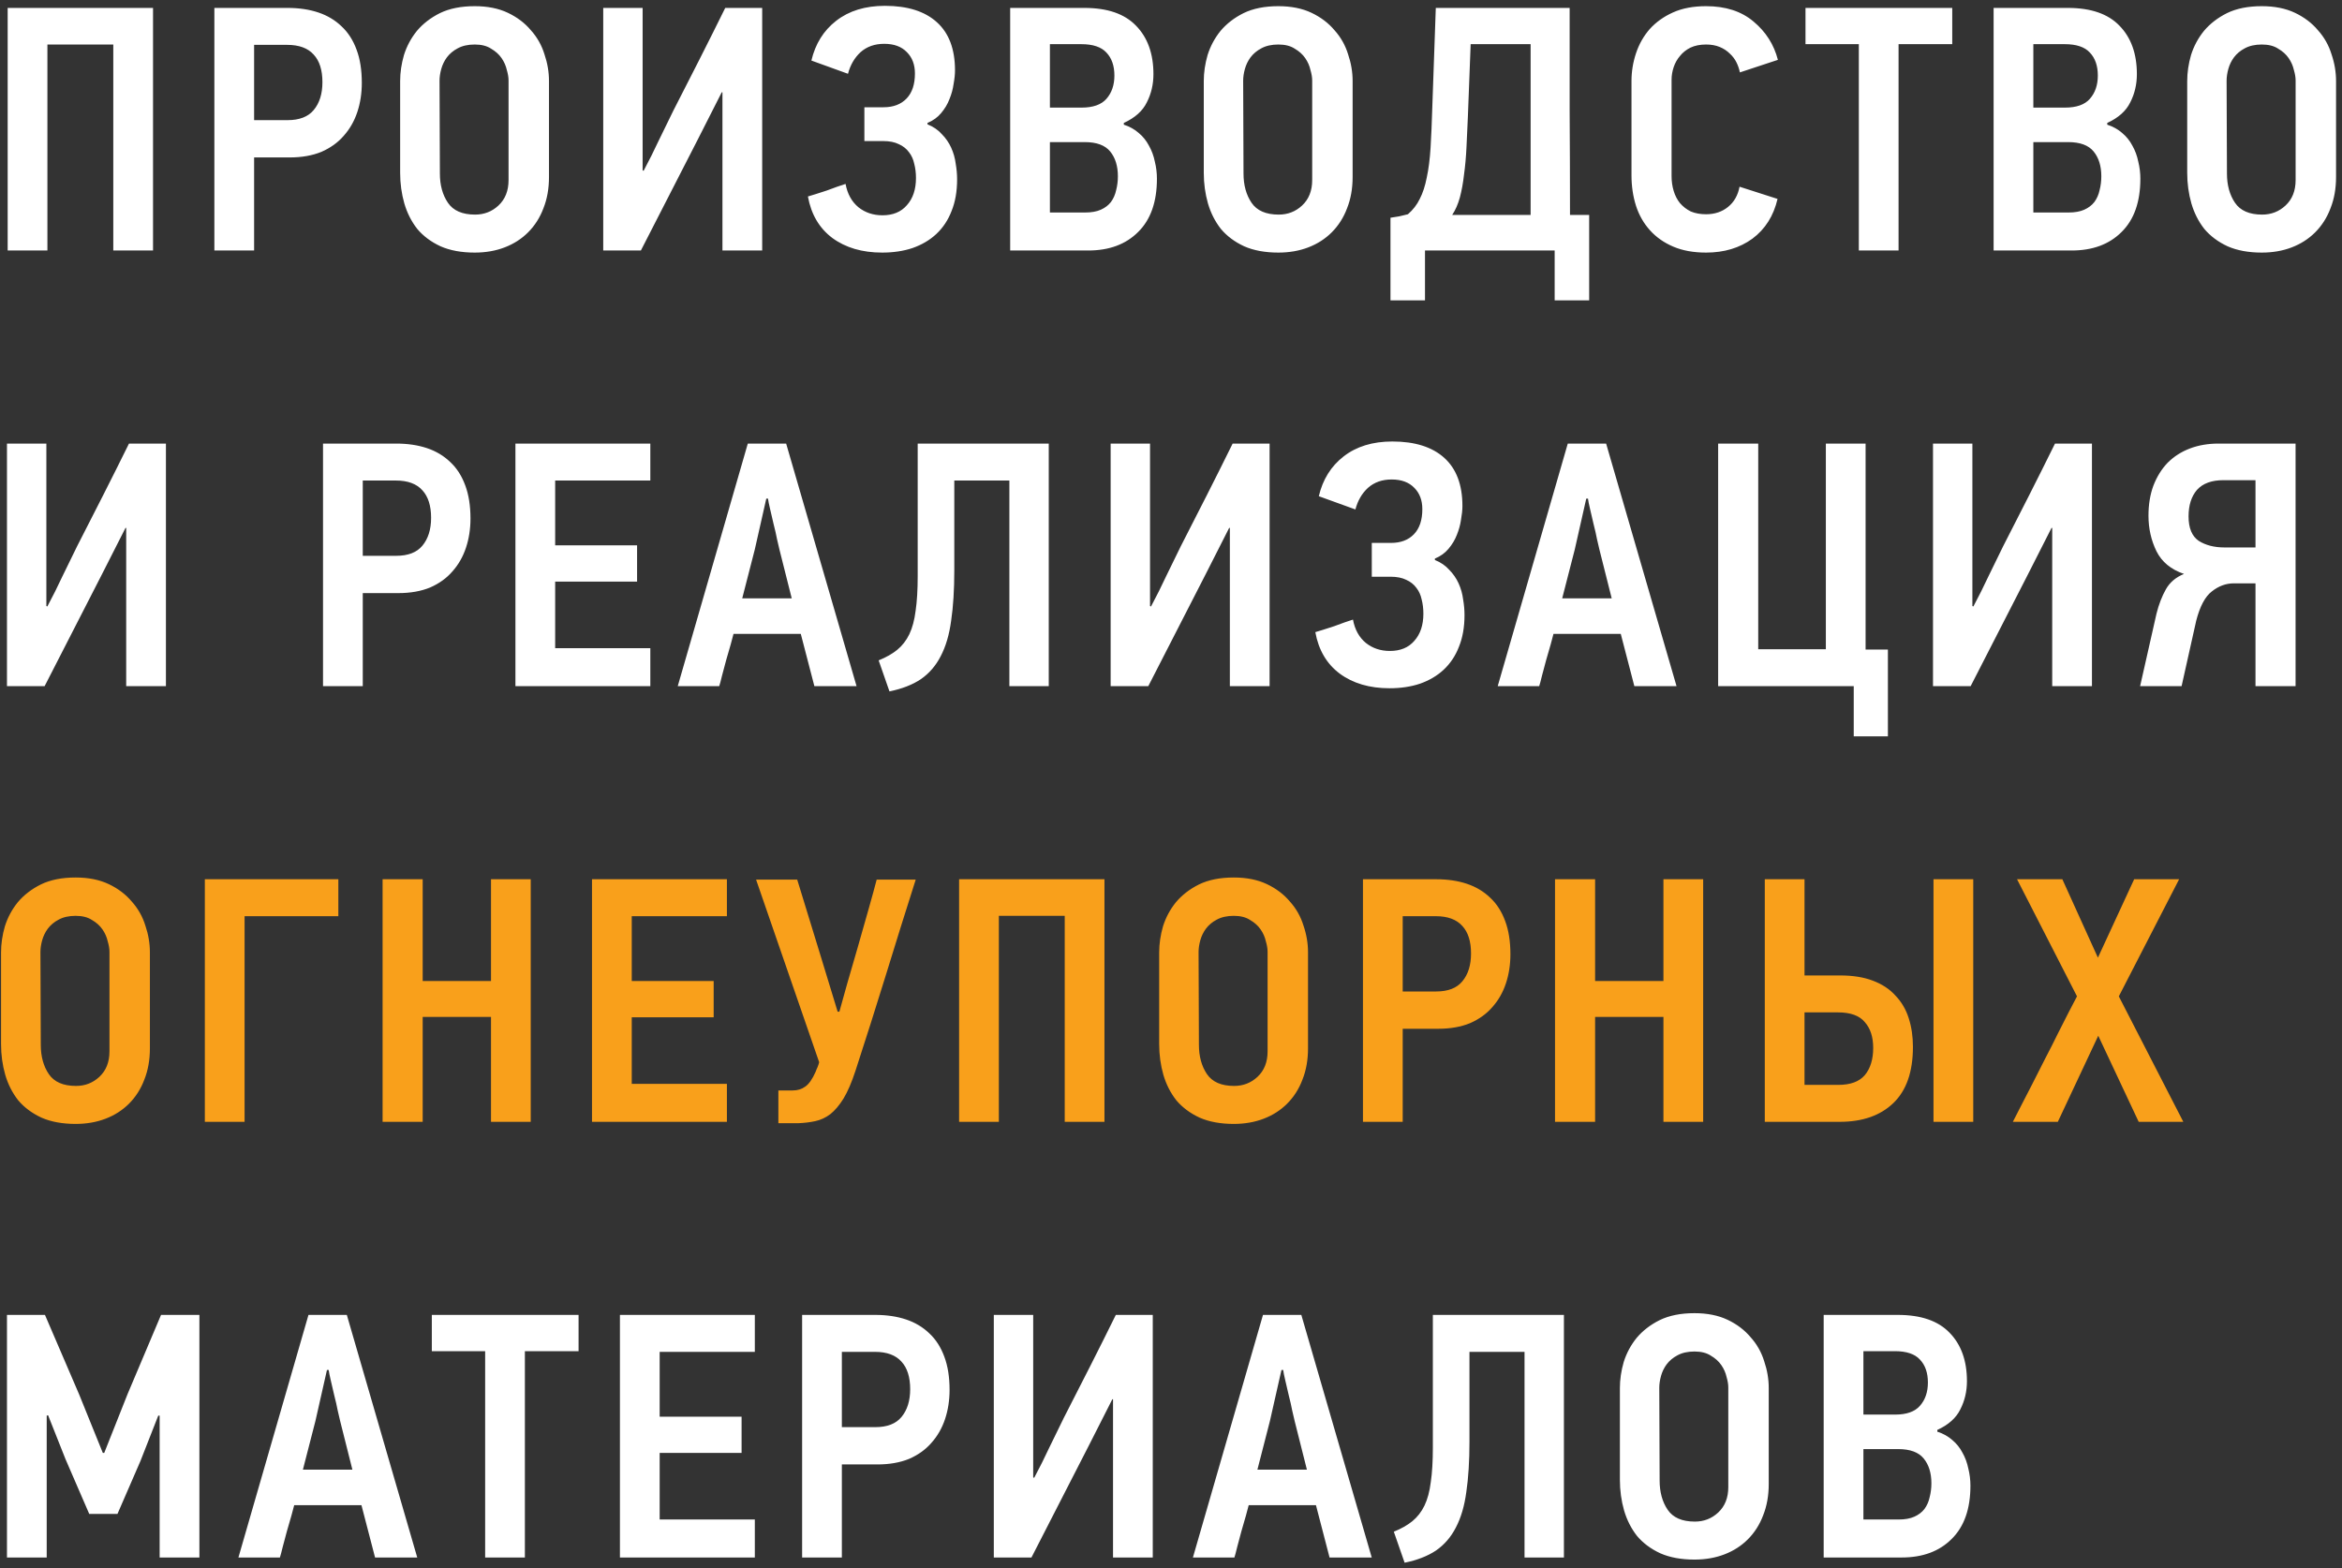
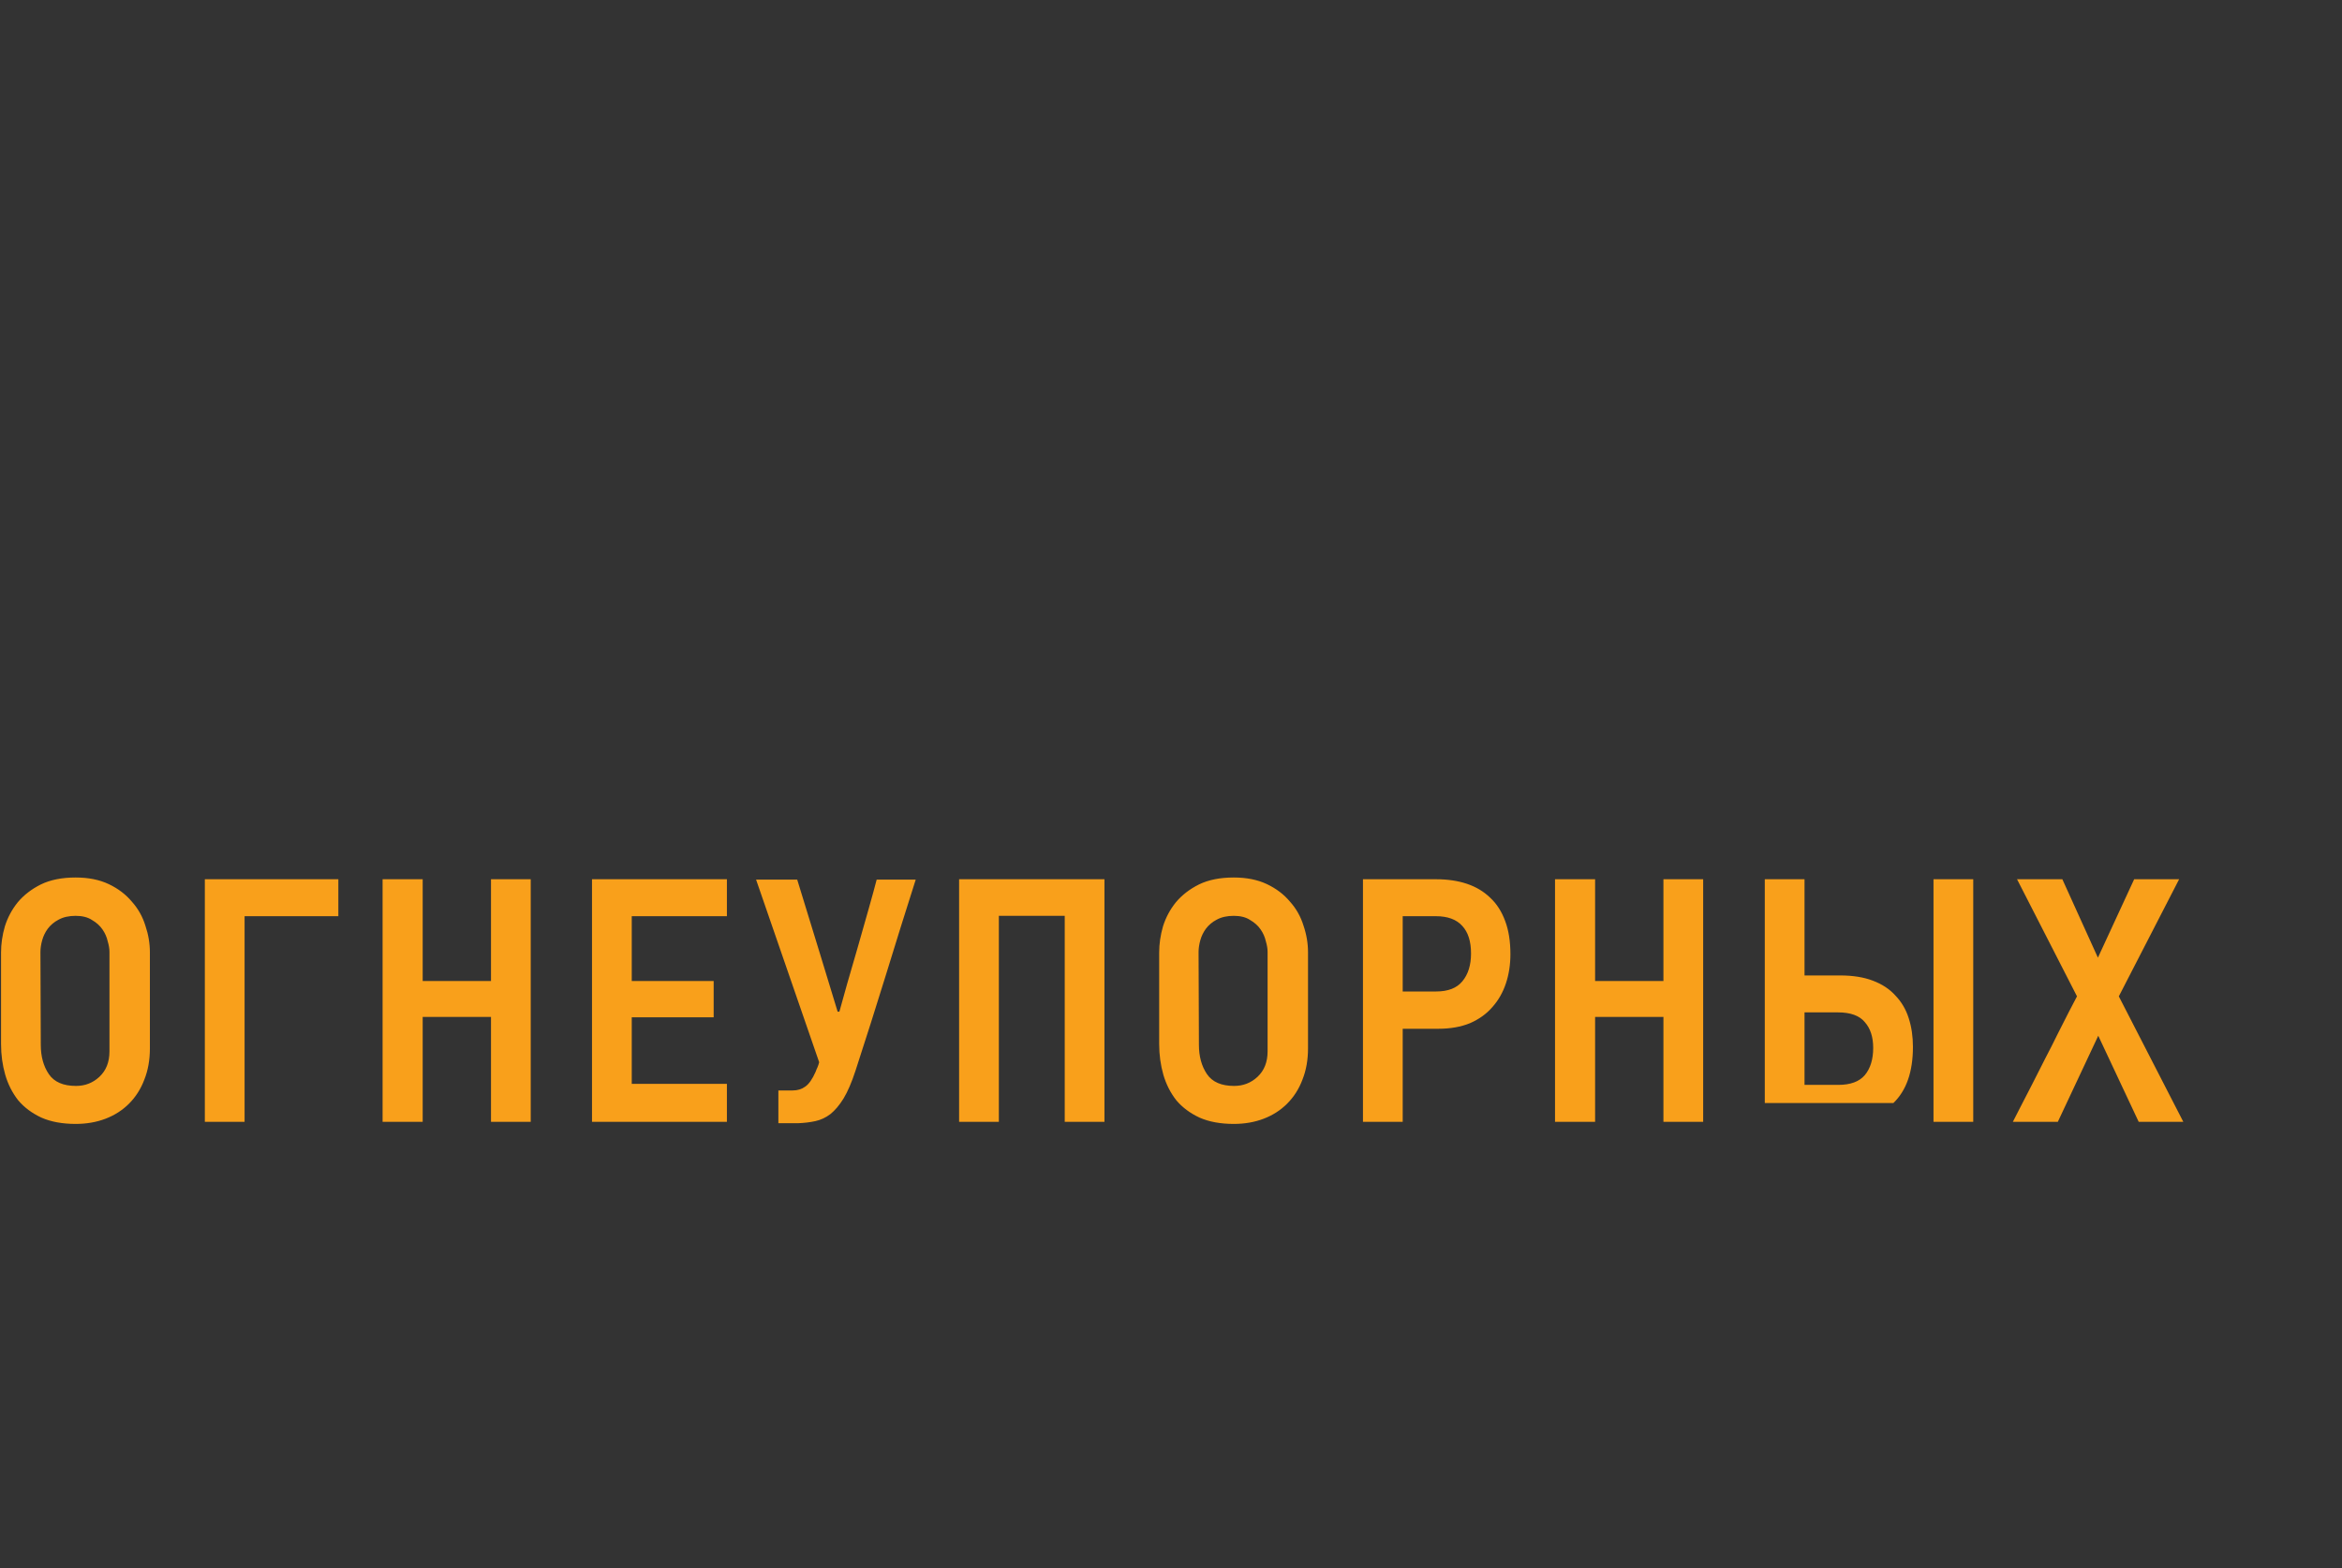
<svg xmlns="http://www.w3.org/2000/svg" width="215" height="144" viewBox="0 0 215 144" fill="none">
  <rect x="0" y="0" width="215" height="144" fill="#333333" stroke="none" />
-   <path d="M10.4 22.999V4.087H4.352V22.999H0.704V0.727H14.049V22.999H10.4ZM33.215 7.607C33.215 8.567 33.077 9.463 32.8 10.295C32.522 11.127 32.106 11.852 31.552 12.471C31.018 13.09 30.335 13.58 29.503 13.943C28.672 14.284 27.701 14.455 26.591 14.455H23.328V22.999H19.68V0.727H26.399C27.445 0.727 28.384 0.866 29.215 1.143C30.047 1.42 30.762 1.847 31.36 2.423C31.957 2.978 32.416 3.692 32.736 4.567C33.056 5.42 33.215 6.434 33.215 7.607ZM29.599 7.543C29.599 6.434 29.333 5.591 28.799 5.015C28.266 4.418 27.456 4.119 26.367 4.119H23.328V11.031H26.399C27.488 11.031 28.288 10.722 28.799 10.103C29.333 9.463 29.599 8.61 29.599 7.543ZM50.398 16.247C50.398 17.314 50.227 18.274 49.886 19.127C49.566 19.98 49.097 20.716 48.478 21.335C47.881 21.932 47.166 22.391 46.334 22.711C45.502 23.031 44.585 23.191 43.582 23.191C42.366 23.191 41.321 22.999 40.446 22.615C39.571 22.21 38.857 21.676 38.302 21.015C37.769 20.332 37.374 19.554 37.118 18.679C36.862 17.783 36.734 16.844 36.734 15.863V7.447C36.734 6.658 36.851 5.858 37.086 5.047C37.342 4.236 37.737 3.5 38.27 2.839C38.825 2.178 39.529 1.634 40.382 1.207C41.257 0.78 42.323 0.567 43.582 0.567C44.755 0.567 45.769 0.77 46.622 1.175C47.475 1.58 48.179 2.114 48.734 2.775C49.31 3.415 49.726 4.151 49.982 4.983C50.259 5.794 50.398 6.615 50.398 7.447V16.247ZM46.686 7.383C46.686 7.106 46.633 6.786 46.526 6.423C46.441 6.039 46.281 5.676 46.046 5.335C45.811 4.994 45.491 4.706 45.086 4.471C44.702 4.215 44.201 4.087 43.582 4.087C42.963 4.087 42.441 4.204 42.014 4.439C41.609 4.652 41.278 4.93 41.022 5.271C40.787 5.591 40.617 5.943 40.51 6.327C40.403 6.711 40.35 7.074 40.35 7.415L40.382 15.927C40.382 16.994 40.627 17.89 41.118 18.615C41.609 19.34 42.441 19.703 43.614 19.703C44.446 19.703 45.161 19.426 45.758 18.871C46.377 18.295 46.686 17.516 46.686 16.535V7.383ZM55.378 22.999V0.727H58.994V15.639C59.015 15.639 59.026 15.65 59.026 15.671C59.047 15.671 59.069 15.671 59.09 15.671C59.581 14.754 60.039 13.836 60.466 12.919C60.914 12.002 61.362 11.084 61.81 10.167C62.621 8.588 63.421 7.02 64.21 5.463C64.999 3.906 65.789 2.327 66.578 0.727H69.97V22.999H66.322V8.471H66.258C65.895 9.175 65.533 9.89 65.17 10.615C64.807 11.34 64.445 12.055 64.082 12.759L58.834 22.999H55.378ZM74.168 18.039C74.359 17.975 74.605 17.9 74.903 17.815C75.224 17.708 75.554 17.602 75.895 17.495C76.237 17.367 76.557 17.25 76.856 17.143C77.175 17.036 77.431 16.951 77.624 16.887C77.794 17.804 78.189 18.519 78.808 19.031C79.426 19.522 80.162 19.767 81.016 19.767C81.975 19.767 82.722 19.458 83.255 18.839C83.81 18.22 84.088 17.388 84.088 16.343C84.088 15.874 84.034 15.436 83.927 15.031C83.842 14.626 83.682 14.274 83.448 13.975C83.213 13.655 82.903 13.41 82.519 13.239C82.135 13.047 81.656 12.951 81.079 12.951H79.352V9.847H81.112C82.007 9.847 82.712 9.58 83.224 9.047C83.736 8.514 83.992 7.746 83.992 6.743C83.992 5.932 83.746 5.282 83.255 4.791C82.765 4.279 82.072 4.023 81.175 4.023C80.301 4.023 79.576 4.279 78.999 4.791C78.445 5.303 78.061 5.964 77.847 6.775L74.487 5.559C74.85 4.023 75.608 2.807 76.76 1.911C77.933 0.994 79.426 0.535 81.24 0.535C83.309 0.535 84.898 1.036 86.007 2.039C87.117 3.042 87.671 4.514 87.671 6.455C87.671 6.818 87.629 7.234 87.543 7.703C87.48 8.172 87.352 8.642 87.159 9.111C86.989 9.559 86.733 9.986 86.391 10.391C86.072 10.775 85.656 11.074 85.144 11.287V11.415C85.677 11.628 86.114 11.927 86.456 12.311C86.818 12.674 87.106 13.09 87.32 13.559C87.533 14.028 87.671 14.519 87.736 15.031C87.821 15.522 87.864 16.002 87.864 16.471C87.864 17.58 87.693 18.551 87.352 19.383C87.031 20.215 86.562 20.919 85.944 21.495C85.346 22.05 84.621 22.476 83.767 22.775C82.936 23.052 82.007 23.191 80.984 23.191C79.149 23.191 77.624 22.743 76.407 21.847C75.213 20.951 74.466 19.682 74.168 18.039ZM106.208 16.407C106.208 18.54 105.632 20.172 104.48 21.303C103.349 22.434 101.824 22.999 99.904 22.999H92.736V0.727H99.552C101.664 0.727 103.242 1.271 104.288 2.359C105.354 3.447 105.888 4.93 105.888 6.807C105.888 7.746 105.685 8.61 105.28 9.399C104.896 10.188 104.192 10.818 103.168 11.287V11.447C103.701 11.618 104.16 11.874 104.544 12.215C104.928 12.535 105.237 12.919 105.472 13.367C105.728 13.815 105.909 14.306 106.016 14.839C106.144 15.351 106.208 15.874 106.208 16.407ZM102.304 6.935C102.304 6.039 102.058 5.335 101.568 4.823C101.098 4.311 100.33 4.055 99.264 4.055H96.384V9.879H99.296C100.341 9.879 101.098 9.612 101.568 9.079C102.058 8.524 102.304 7.81 102.304 6.935ZM102.624 16.183C102.624 15.244 102.389 14.487 101.92 13.911C101.45 13.335 100.672 13.047 99.584 13.047H96.384V19.511H99.616C100.192 19.511 100.672 19.426 101.056 19.255C101.44 19.084 101.749 18.85 101.984 18.551C102.218 18.231 102.378 17.868 102.464 17.463C102.57 17.058 102.624 16.631 102.624 16.183ZM124.173 16.247C124.173 17.314 124.002 18.274 123.661 19.127C123.341 19.98 122.872 20.716 122.253 21.335C121.656 21.932 120.941 22.391 120.109 22.711C119.277 23.031 118.36 23.191 117.357 23.191C116.141 23.191 115.096 22.999 114.221 22.615C113.346 22.21 112.632 21.676 112.077 21.015C111.544 20.332 111.149 19.554 110.893 18.679C110.637 17.783 110.509 16.844 110.509 15.863V7.447C110.509 6.658 110.626 5.858 110.861 5.047C111.117 4.236 111.512 3.5 112.045 2.839C112.6 2.178 113.304 1.634 114.157 1.207C115.032 0.78 116.098 0.567 117.357 0.567C118.53 0.567 119.544 0.77 120.397 1.175C121.25 1.58 121.954 2.114 122.509 2.775C123.085 3.415 123.501 4.151 123.757 4.983C124.034 5.794 124.173 6.615 124.173 7.447V16.247ZM120.461 7.383C120.461 7.106 120.408 6.786 120.301 6.423C120.216 6.039 120.056 5.676 119.821 5.335C119.586 4.994 119.266 4.706 118.861 4.471C118.477 4.215 117.976 4.087 117.357 4.087C116.738 4.087 116.216 4.204 115.789 4.439C115.384 4.652 115.053 4.93 114.797 5.271C114.562 5.591 114.392 5.943 114.285 6.327C114.178 6.711 114.125 7.074 114.125 7.415L114.157 15.927C114.157 16.994 114.402 17.89 114.893 18.615C115.384 19.34 116.216 19.703 117.389 19.703C118.221 19.703 118.936 19.426 119.533 18.871C120.152 18.295 120.461 17.516 120.461 16.535V7.383ZM130.817 27.575H127.649V19.991C127.926 19.948 128.193 19.906 128.449 19.863C128.705 19.799 128.972 19.735 129.249 19.671C129.718 19.266 130.081 18.796 130.337 18.263C130.614 17.73 130.828 17.079 130.977 16.311C131.148 15.522 131.265 14.604 131.329 13.559C131.393 12.492 131.446 11.244 131.489 9.815L131.809 0.727H144.097C144.097 3.906 144.097 7.074 144.097 10.231C144.118 13.388 144.129 16.556 144.129 19.735H145.889V27.575H142.721V22.999H130.817V27.575ZM140.513 19.735V4.055H135.009L134.753 10.743C134.71 11.703 134.668 12.631 134.625 13.527C134.582 14.423 134.508 15.255 134.401 16.023C134.316 16.791 134.188 17.495 134.017 18.135C133.846 18.754 133.612 19.287 133.313 19.735H140.513ZM163.182 18.263C162.819 19.82 162.051 21.036 160.878 21.911C159.704 22.764 158.286 23.191 156.622 23.191C155.47 23.191 154.467 23.01 153.614 22.647C152.76 22.284 152.046 21.783 151.47 21.143C150.894 20.503 150.467 19.756 150.19 18.903C149.912 18.028 149.774 17.09 149.774 16.087V7.447C149.774 6.572 149.912 5.719 150.19 4.887C150.467 4.055 150.883 3.319 151.438 2.679C152.014 2.039 152.728 1.527 153.582 1.143C154.435 0.759 155.448 0.567 156.622 0.567C158.414 0.567 159.864 1.036 160.974 1.975C162.104 2.914 162.851 4.087 163.214 5.495L159.726 6.647C159.662 6.327 159.555 6.018 159.406 5.719C159.256 5.42 159.054 5.154 158.798 4.919C158.542 4.663 158.232 4.46 157.87 4.311C157.507 4.162 157.091 4.087 156.622 4.087C156.067 4.087 155.587 4.183 155.182 4.375C154.798 4.567 154.478 4.823 154.222 5.143C153.966 5.442 153.774 5.783 153.646 6.167C153.518 6.551 153.454 6.935 153.454 7.319V16.183C153.454 16.652 153.518 17.1 153.646 17.527C153.774 17.954 153.966 18.327 154.222 18.647C154.499 18.967 154.83 19.223 155.214 19.415C155.619 19.586 156.088 19.671 156.622 19.671C157.411 19.671 158.083 19.447 158.638 18.999C159.192 18.551 159.544 17.932 159.694 17.143L163.182 18.263ZM174.292 4.055V22.999H170.644V4.055H165.748V0.727H179.22V4.055H174.292ZM196.489 16.407C196.489 18.54 195.913 20.172 194.761 21.303C193.63 22.434 192.105 22.999 190.185 22.999H183.017V0.727H189.833C191.945 0.727 193.524 1.271 194.569 2.359C195.636 3.447 196.169 4.93 196.169 6.807C196.169 7.746 195.966 8.61 195.561 9.399C195.177 10.188 194.473 10.818 193.449 11.287V11.447C193.982 11.618 194.441 11.874 194.825 12.215C195.209 12.535 195.518 12.919 195.753 13.367C196.009 13.815 196.19 14.306 196.297 14.839C196.425 15.351 196.489 15.874 196.489 16.407ZM192.585 6.935C192.585 6.039 192.34 5.335 191.849 4.823C191.38 4.311 190.612 4.055 189.545 4.055H186.665V9.879H189.577C190.622 9.879 191.38 9.612 191.849 9.079C192.34 8.524 192.585 7.81 192.585 6.935ZM192.905 16.183C192.905 15.244 192.67 14.487 192.201 13.911C191.732 13.335 190.953 13.047 189.865 13.047H186.665V19.511H189.897C190.473 19.511 190.953 19.426 191.337 19.255C191.721 19.084 192.03 18.85 192.265 18.551C192.5 18.231 192.66 17.868 192.745 17.463C192.852 17.058 192.905 16.631 192.905 16.183ZM214.454 16.247C214.454 17.314 214.284 18.274 213.942 19.127C213.622 19.98 213.153 20.716 212.534 21.335C211.937 21.932 211.222 22.391 210.39 22.711C209.558 23.031 208.641 23.191 207.638 23.191C206.422 23.191 205.377 22.999 204.502 22.615C203.628 22.21 202.913 21.676 202.358 21.015C201.825 20.332 201.43 19.554 201.174 18.679C200.918 17.783 200.79 16.844 200.79 15.863V7.447C200.79 6.658 200.908 5.858 201.142 5.047C201.398 4.236 201.793 3.5 202.326 2.839C202.881 2.178 203.585 1.634 204.438 1.207C205.313 0.78 206.38 0.567 207.638 0.567C208.812 0.567 209.825 0.77 210.678 1.175C211.532 1.58 212.236 2.114 212.79 2.775C213.366 3.415 213.782 4.151 214.038 4.983C214.316 5.794 214.454 6.615 214.454 7.447V16.247ZM210.742 7.383C210.742 7.106 210.689 6.786 210.582 6.423C210.497 6.039 210.337 5.676 210.102 5.335C209.868 4.994 209.548 4.706 209.142 4.471C208.758 4.215 208.257 4.087 207.638 4.087C207.02 4.087 206.497 4.204 206.07 4.439C205.665 4.652 205.334 4.93 205.078 5.271C204.844 5.591 204.673 5.943 204.566 6.327C204.46 6.711 204.406 7.074 204.406 7.415L204.438 15.927C204.438 16.994 204.684 17.89 205.174 18.615C205.665 19.34 206.497 19.703 207.67 19.703C208.502 19.703 209.217 19.426 209.814 18.871C210.433 18.295 210.742 17.516 210.742 16.535V7.383ZM0.64 62.999V40.727H4.256V55.639C4.278 55.639 4.288 55.65 4.288 55.671C4.31 55.671 4.331 55.671 4.352 55.671C4.843 54.754 5.302 53.836 5.728 52.919C6.176 52.002 6.624 51.084 7.072 50.167C7.883 48.588 8.683 47.02 9.472 45.463C10.262 43.906 11.051 42.327 11.841 40.727H15.232V62.999H11.585V48.471H11.521C11.158 49.175 10.795 49.89 10.432 50.615C10.07 51.34 9.707 52.055 9.344 52.759L4.096 62.999H0.64ZM43.191 47.607C43.191 48.567 43.052 49.463 42.775 50.295C42.497 51.127 42.081 51.852 41.526 52.471C40.993 53.09 40.31 53.58 39.478 53.943C38.647 54.284 37.676 54.455 36.566 54.455H33.303V62.999H29.654V40.727H36.374C37.42 40.727 38.358 40.866 39.191 41.143C40.023 41.42 40.737 41.847 41.334 42.423C41.932 42.978 42.391 43.692 42.711 44.567C43.031 45.42 43.191 46.434 43.191 47.607ZM39.575 47.543C39.575 46.434 39.308 45.591 38.775 45.015C38.241 44.418 37.431 44.119 36.343 44.119H33.303V51.031H36.374C37.462 51.031 38.263 50.722 38.775 50.103C39.308 49.463 39.575 48.61 39.575 47.543ZM47.317 62.999V40.727H59.701V44.119H50.965V50.071H58.485V53.399H50.965V59.511H59.701V62.999H47.317ZM73.514 58.199H67.338C67.295 58.391 67.21 58.711 67.082 59.159C66.954 59.607 66.815 60.087 66.666 60.599C66.538 61.111 66.41 61.591 66.282 62.039C66.175 62.487 66.09 62.807 66.026 62.999H62.218L68.65 40.727H72.17L78.634 62.999H74.762L73.514 58.199ZM69.29 50.455L68.138 54.935H72.682L71.562 50.487C71.519 50.295 71.445 49.975 71.338 49.527C71.253 49.079 71.146 48.61 71.018 48.119C70.911 47.628 70.805 47.17 70.698 46.743C70.591 46.295 70.527 45.975 70.506 45.783H70.346L69.29 50.455ZM87.606 52.375C87.606 54.146 87.51 55.682 87.318 56.983C87.147 58.263 86.827 59.351 86.358 60.247C85.91 61.122 85.302 61.826 84.534 62.359C83.766 62.871 82.806 63.244 81.654 63.479L80.662 60.631C81.344 60.354 81.91 60.034 82.358 59.671C82.827 59.287 83.2 58.807 83.478 58.231C83.755 57.655 83.947 56.94 84.054 56.087C84.182 55.234 84.246 54.167 84.246 52.887V40.727H96.278V62.999H92.662V44.119H87.606V52.375ZM101.959 62.999V40.727H105.575V55.639C105.597 55.639 105.607 55.65 105.607 55.671C105.629 55.671 105.65 55.671 105.671 55.671C106.162 54.754 106.621 53.836 107.047 52.919C107.495 52.002 107.943 51.084 108.391 50.167C109.202 48.588 110.002 47.02 110.791 45.463C111.581 43.906 112.37 42.327 113.159 40.727H116.551V62.999H112.903V48.471H112.839C112.477 49.175 112.114 49.89 111.751 50.615C111.389 51.34 111.026 52.055 110.663 52.759L105.415 62.999H101.959ZM120.749 58.039C120.941 57.975 121.186 57.9 121.485 57.815C121.805 57.708 122.135 57.602 122.477 57.495C122.818 57.367 123.138 57.25 123.437 57.143C123.757 57.036 124.013 56.951 124.205 56.887C124.375 57.804 124.77 58.519 125.389 59.031C126.007 59.522 126.743 59.767 127.597 59.767C128.557 59.767 129.303 59.458 129.837 58.839C130.391 58.22 130.669 57.388 130.669 56.343C130.669 55.874 130.615 55.436 130.509 55.031C130.423 54.626 130.263 54.274 130.029 53.975C129.794 53.655 129.485 53.41 129.101 53.239C128.717 53.047 128.237 52.951 127.661 52.951H125.933V49.847H127.693C128.589 49.847 129.293 49.58 129.805 49.047C130.317 48.514 130.573 47.746 130.573 46.743C130.573 45.932 130.327 45.282 129.837 44.791C129.346 44.279 128.653 44.023 127.757 44.023C126.882 44.023 126.157 44.279 125.581 44.791C125.026 45.303 124.642 45.964 124.429 46.775L121.069 45.559C121.431 44.023 122.189 42.807 123.341 41.911C124.514 40.994 126.007 40.535 127.821 40.535C129.89 40.535 131.479 41.036 132.589 42.039C133.698 43.042 134.253 44.514 134.253 46.455C134.253 46.818 134.21 47.234 134.125 47.703C134.061 48.172 133.933 48.642 133.741 49.111C133.57 49.559 133.314 49.986 132.973 50.391C132.653 50.775 132.237 51.074 131.725 51.287V51.415C132.258 51.628 132.695 51.927 133.037 52.311C133.399 52.674 133.687 53.09 133.901 53.559C134.114 54.028 134.253 54.519 134.317 55.031C134.402 55.522 134.445 56.002 134.445 56.471C134.445 57.58 134.274 58.551 133.933 59.383C133.613 60.215 133.143 60.919 132.525 61.495C131.927 62.05 131.202 62.476 130.349 62.775C129.517 63.052 128.589 63.191 127.565 63.191C125.73 63.191 124.205 62.743 122.989 61.847C121.794 60.951 121.047 59.682 120.749 58.039ZM148.789 58.199H142.613C142.57 58.391 142.485 58.711 142.357 59.159C142.229 59.607 142.09 60.087 141.941 60.599C141.813 61.111 141.685 61.591 141.557 62.039C141.45 62.487 141.365 62.807 141.301 62.999H137.493L143.925 40.727H147.445L153.909 62.999H150.037L148.789 58.199ZM144.565 50.455L143.413 54.935H147.957L146.837 50.487C146.794 50.295 146.72 49.975 146.613 49.527C146.528 49.079 146.421 48.61 146.293 48.119C146.186 47.628 146.08 47.17 145.973 46.743C145.866 46.295 145.802 45.975 145.781 45.783H145.621L144.565 50.455ZM170.177 62.999H157.729V40.727H161.409V59.607H167.617V40.727H171.265V59.639H173.313V67.607H170.177V62.999ZM177.453 62.999V40.727H181.069V55.639C181.09 55.639 181.101 55.65 181.101 55.671C181.122 55.671 181.144 55.671 181.165 55.671C181.656 54.754 182.114 53.836 182.541 52.919C182.989 52.002 183.437 51.084 183.885 50.167C184.696 48.588 185.496 47.02 186.285 45.463C187.074 43.906 187.864 42.327 188.653 40.727H192.045V62.999H188.397V48.471H188.333C187.97 49.175 187.608 49.89 187.245 50.615C186.882 51.34 186.52 52.055 186.157 52.759L180.909 62.999H177.453ZM210.738 40.727V62.999H207.058V53.559H205.074C204.349 53.559 203.677 53.804 203.058 54.295C202.44 54.764 201.96 55.66 201.618 56.983L200.274 62.999H196.466L197.97 56.343C198.184 55.49 198.472 54.743 198.834 54.103C199.197 53.463 199.752 52.994 200.498 52.695C199.304 52.29 198.461 51.596 197.97 50.615C197.48 49.612 197.234 48.524 197.234 47.351C197.234 46.327 197.384 45.41 197.682 44.599C198.002 43.767 198.44 43.063 198.994 42.487C199.57 41.911 200.253 41.474 201.042 41.175C201.832 40.876 202.706 40.727 203.666 40.727H210.738ZM200.914 47.415C200.914 48.482 201.224 49.228 201.842 49.655C202.482 50.06 203.272 50.263 204.21 50.263H207.058V44.087H204.114C203.026 44.087 202.216 44.386 201.682 44.983C201.17 45.58 200.914 46.391 200.914 47.415ZM14.656 142.999V129.975H14.528L12.896 134.135L10.784 138.999H8.192L6.016 133.975L4.416 129.943L4.288 129.975V142.999H0.64V120.727H4.128L7.264 128.023L9.44 133.399H9.568L11.713 127.991L14.784 120.727H18.305V142.999H14.656ZM33.183 138.199H27.007C26.964 138.391 26.879 138.711 26.751 139.159C26.623 139.607 26.484 140.087 26.335 140.599C26.207 141.111 26.079 141.591 25.951 142.039C25.844 142.487 25.759 142.807 25.695 142.999H21.887L28.319 120.727H31.839L38.303 142.999H34.431L33.183 138.199ZM28.959 130.455L27.807 134.935H32.351L31.231 130.487C31.188 130.295 31.113 129.975 31.007 129.527C30.921 129.079 30.815 128.61 30.687 128.119C30.58 127.628 30.473 127.17 30.367 126.743C30.26 126.295 30.196 125.975 30.175 125.783H30.015L28.959 130.455ZM48.185 124.055V142.999H44.538V124.055H39.642V120.727H53.114V124.055H48.185ZM56.911 142.999V120.727H69.295V124.119H60.559V130.071H68.079V133.399H60.559V139.511H69.295V142.999H56.911ZM87.172 127.607C87.172 128.567 87.033 129.463 86.756 130.295C86.478 131.127 86.062 131.852 85.508 132.471C84.974 133.09 84.292 133.58 83.46 133.943C82.628 134.284 81.657 134.455 80.548 134.455H77.284V142.999H73.636V120.727H80.356C81.401 120.727 82.34 120.866 83.172 121.143C84.004 121.42 84.718 121.847 85.316 122.423C85.913 122.978 86.372 123.692 86.692 124.567C87.012 125.42 87.172 126.434 87.172 127.607ZM83.556 127.543C83.556 126.434 83.289 125.591 82.756 125.015C82.222 124.418 81.412 124.119 80.324 124.119H77.284V131.031H80.356C81.444 131.031 82.244 130.722 82.756 130.103C83.289 129.463 83.556 128.61 83.556 127.543ZM91.234 142.999V120.727H94.85V135.639C94.872 135.639 94.882 135.65 94.882 135.671C94.904 135.671 94.925 135.671 94.946 135.671C95.437 134.754 95.896 133.836 96.322 132.919C96.77 132.002 97.218 131.084 97.666 130.167C98.477 128.588 99.277 127.02 100.066 125.463C100.856 123.906 101.645 122.327 102.434 120.727H105.826V142.999H102.178V128.471H102.114C101.752 129.175 101.389 129.89 101.026 130.615C100.664 131.34 100.301 132.055 99.938 132.759L94.69 142.999H91.234ZM120.808 138.199H114.632C114.589 138.391 114.504 138.711 114.376 139.159C114.248 139.607 114.109 140.087 113.96 140.599C113.832 141.111 113.704 141.591 113.576 142.039C113.469 142.487 113.384 142.807 113.32 142.999H109.512L115.944 120.727H119.464L125.928 142.999H122.056L120.808 138.199ZM116.584 130.455L115.432 134.935H119.976L118.856 130.487C118.813 130.295 118.738 129.975 118.632 129.527C118.546 129.079 118.44 128.61 118.312 128.119C118.205 127.628 118.098 127.17 117.992 126.743C117.885 126.295 117.821 125.975 117.8 125.783H117.64L116.584 130.455ZM134.899 132.375C134.899 134.146 134.803 135.682 134.611 136.983C134.441 138.263 134.121 139.351 133.651 140.247C133.203 141.122 132.595 141.826 131.827 142.359C131.059 142.871 130.099 143.244 128.947 143.479L127.955 140.631C128.638 140.354 129.203 140.034 129.651 139.671C130.121 139.287 130.494 138.807 130.771 138.231C131.049 137.655 131.241 136.94 131.347 136.087C131.475 135.234 131.539 134.167 131.539 132.887V120.727H143.571V142.999H139.955V124.119H134.899V132.375ZM162.373 136.247C162.373 137.314 162.202 138.274 161.861 139.127C161.541 139.98 161.072 140.716 160.453 141.335C159.856 141.932 159.141 142.391 158.309 142.711C157.477 143.031 156.56 143.191 155.557 143.191C154.341 143.191 153.296 142.999 152.421 142.615C151.546 142.21 150.832 141.676 150.277 141.015C149.744 140.332 149.349 139.554 149.093 138.679C148.837 137.783 148.709 136.844 148.709 135.863V127.447C148.709 126.658 148.826 125.858 149.061 125.047C149.317 124.236 149.712 123.5 150.245 122.839C150.8 122.178 151.504 121.634 152.357 121.207C153.232 120.78 154.298 120.567 155.557 120.567C156.73 120.567 157.744 120.77 158.597 121.175C159.45 121.58 160.154 122.114 160.709 122.775C161.285 123.415 161.701 124.151 161.957 124.983C162.234 125.794 162.373 126.615 162.373 127.447V136.247ZM158.661 127.383C158.661 127.106 158.608 126.786 158.501 126.423C158.416 126.039 158.256 125.676 158.021 125.335C157.786 124.994 157.466 124.706 157.061 124.471C156.677 124.215 156.176 124.087 155.557 124.087C154.938 124.087 154.416 124.204 153.989 124.439C153.584 124.652 153.253 124.93 152.997 125.271C152.762 125.591 152.592 125.943 152.485 126.327C152.378 126.711 152.325 127.074 152.325 127.415L152.357 135.927C152.357 136.994 152.602 137.89 153.093 138.615C153.584 139.34 154.416 139.703 155.589 139.703C156.421 139.703 157.136 139.426 157.733 138.871C158.352 138.295 158.661 137.516 158.661 136.535V127.383ZM180.889 136.407C180.889 138.54 180.313 140.172 179.161 141.303C178.03 142.434 176.505 142.999 174.585 142.999H167.417V120.727H174.233C176.345 120.727 177.924 121.271 178.969 122.359C180.036 123.447 180.569 124.93 180.569 126.807C180.569 127.746 180.366 128.61 179.961 129.399C179.577 130.188 178.873 130.818 177.849 131.287V131.447C178.382 131.618 178.841 131.874 179.225 132.215C179.609 132.535 179.918 132.919 180.153 133.367C180.409 133.815 180.59 134.306 180.697 134.839C180.825 135.351 180.889 135.874 180.889 136.407ZM176.985 126.935C176.985 126.039 176.74 125.335 176.249 124.823C175.78 124.311 175.012 124.055 173.945 124.055H171.065V129.879H173.977C175.022 129.879 175.78 129.612 176.249 129.079C176.74 128.524 176.985 127.81 176.985 126.935ZM177.305 136.183C177.305 135.244 177.07 134.487 176.601 133.911C176.132 133.335 175.353 133.047 174.265 133.047H171.065V139.511H174.297C174.873 139.511 175.353 139.426 175.737 139.255C176.121 139.084 176.43 138.85 176.665 138.551C176.9 138.231 177.06 137.868 177.145 137.463C177.252 137.058 177.305 136.631 177.305 136.183Z" fill="white" />
-   <path d="M13.761 96.247C13.761 97.314 13.59 98.274 13.248 99.127C12.928 99.98 12.459 100.716 11.841 101.335C11.243 101.932 10.528 102.391 9.696 102.711C8.864 103.031 7.947 103.191 6.944 103.191C5.728 103.191 4.683 102.999 3.808 102.615C2.934 102.21 2.219 101.676 1.664 101.015C1.131 100.332 0.736 99.554 0.48 98.679C0.224 97.783 0.096 96.844 0.096 95.863V87.447C0.096 86.658 0.214 85.858 0.448 85.047C0.704 84.236 1.099 83.5 1.632 82.839C2.187 82.178 2.891 81.634 3.744 81.207C4.619 80.78 5.686 80.567 6.944 80.567C8.118 80.567 9.131 80.77 9.984 81.175C10.838 81.58 11.542 82.114 12.097 82.775C12.672 83.415 13.088 84.151 13.345 84.983C13.622 85.794 13.761 86.615 13.761 87.447V96.247ZM10.049 87.383C10.049 87.106 9.995 86.786 9.888 86.423C9.803 86.039 9.643 85.676 9.408 85.335C9.174 84.994 8.854 84.706 8.448 84.471C8.064 84.215 7.563 84.087 6.944 84.087C6.326 84.087 5.803 84.204 5.376 84.439C4.971 84.652 4.64 84.93 4.384 85.271C4.15 85.591 3.979 85.943 3.872 86.327C3.766 86.711 3.712 87.074 3.712 87.415L3.744 95.927C3.744 96.994 3.99 97.89 4.48 98.615C4.971 99.34 5.803 99.703 6.976 99.703C7.808 99.703 8.523 99.426 9.12 98.871C9.739 98.295 10.049 97.516 10.049 96.535V87.383ZM22.453 84.119V102.999H18.805V80.727H31.061V84.119H22.453ZM45.075 102.999V93.367H38.803V102.999H35.123V80.727H38.803V90.071H45.075V80.727H48.722V102.999H45.075ZM54.348 102.999V80.727H66.732V84.119H57.996V90.071H65.516V93.399H57.996V99.511H66.732V102.999H54.348ZM84.065 80.759C83.127 83.703 82.209 86.636 81.313 89.559C80.417 92.46 79.489 95.383 78.529 98.327C78.188 99.372 77.825 100.215 77.441 100.855C77.057 101.474 76.652 101.954 76.225 102.295C75.799 102.615 75.34 102.828 74.849 102.935C74.359 103.042 73.825 103.106 73.249 103.127H71.457V100.119H72.769C73.217 100.119 73.601 100.002 73.921 99.767C74.263 99.532 74.583 99.074 74.881 98.391C74.924 98.263 74.977 98.135 75.041 98.007C75.105 97.858 75.159 97.698 75.201 97.527L69.409 80.759H73.185L75.297 87.639L76.897 92.887H77.057C77.228 92.29 77.463 91.447 77.761 90.359C78.081 89.271 78.412 88.13 78.753 86.935C79.095 85.719 79.425 84.556 79.745 83.447C80.065 82.316 80.311 81.42 80.481 80.759H84.065ZM97.744 102.999V84.087H91.696V102.999H88.048V80.727H101.392V102.999H97.744ZM120.079 96.247C120.079 97.314 119.909 98.274 119.567 99.127C119.247 99.98 118.778 100.716 118.159 101.335C117.562 101.932 116.847 102.391 116.015 102.711C115.183 103.031 114.266 103.191 113.263 103.191C112.047 103.191 111.002 102.999 110.127 102.615C109.253 102.21 108.538 101.676 107.983 101.015C107.45 100.332 107.055 99.554 106.799 98.679C106.543 97.783 106.415 96.844 106.415 95.863V87.447C106.415 86.658 106.533 85.858 106.767 85.047C107.023 84.236 107.418 83.5 107.951 82.839C108.506 82.178 109.21 81.634 110.063 81.207C110.938 80.78 112.005 80.567 113.263 80.567C114.437 80.567 115.45 80.77 116.303 81.175C117.157 81.58 117.861 82.114 118.415 82.775C118.991 83.415 119.407 84.151 119.663 84.983C119.941 85.794 120.079 86.615 120.079 87.447V96.247ZM116.367 87.383C116.367 87.106 116.314 86.786 116.207 86.423C116.122 86.039 115.962 85.676 115.727 85.335C115.493 84.994 115.173 84.706 114.767 84.471C114.383 84.215 113.882 84.087 113.263 84.087C112.645 84.087 112.122 84.204 111.695 84.439C111.29 84.652 110.959 84.93 110.703 85.271C110.469 85.591 110.298 85.943 110.191 86.327C110.085 86.711 110.031 87.074 110.031 87.415L110.063 95.927C110.063 96.994 110.309 97.89 110.799 98.615C111.29 99.34 112.122 99.703 113.295 99.703C114.127 99.703 114.842 99.426 115.439 98.871C116.058 98.295 116.367 97.516 116.367 96.535V87.383ZM138.659 87.607C138.659 88.567 138.521 89.463 138.243 90.295C137.966 91.127 137.55 91.852 136.995 92.471C136.462 93.09 135.779 93.58 134.947 93.943C134.115 94.284 133.145 94.455 132.035 94.455H128.771V102.999H125.123V80.727H131.843C132.889 80.727 133.827 80.866 134.659 81.143C135.491 81.42 136.206 81.847 136.803 82.423C137.401 82.978 137.859 83.692 138.179 84.567C138.499 85.42 138.659 86.434 138.659 87.607ZM135.043 87.543C135.043 86.434 134.777 85.591 134.243 85.015C133.71 84.418 132.899 84.119 131.811 84.119H128.771V91.031H131.843C132.931 91.031 133.731 90.722 134.243 90.103C134.777 89.463 135.043 88.61 135.043 87.543ZM152.706 102.999V93.367H146.434V102.999H142.754V80.727H146.434V90.071H152.706V80.727H156.354V102.999H152.706ZM162.011 102.999V80.727H165.659V89.559H168.923C170.097 89.559 171.099 89.719 171.931 90.039C172.785 90.359 173.478 90.818 174.011 91.415C174.566 91.991 174.971 92.684 175.227 93.495C175.483 94.284 175.611 95.159 175.611 96.119C175.611 98.402 175.014 100.119 173.819 101.271C172.625 102.423 170.982 102.999 168.891 102.999H162.011ZM168.763 99.607C169.873 99.607 170.683 99.308 171.195 98.711C171.707 98.092 171.963 97.26 171.963 96.215C171.963 95.212 171.707 94.423 171.195 93.847C170.705 93.25 169.883 92.951 168.731 92.951H165.659V99.607H168.763ZM177.499 102.999V80.727H181.147V102.999H177.499ZM188.912 102.999H184.784C184.954 102.679 185.189 102.22 185.488 101.623C185.808 101.004 186.16 100.322 186.544 99.575C186.928 98.828 187.322 98.05 187.728 97.239C188.154 96.428 188.549 95.65 188.912 94.903C189.296 94.156 189.637 93.484 189.936 92.887C190.256 92.268 190.501 91.799 190.672 91.479L185.168 80.727H189.328L192.592 87.927L195.92 80.727H200.048L194.512 91.479L200.432 102.999H196.336L192.624 95.095L188.912 102.999Z" fill="#F9A01B" />
+   <path d="M13.761 96.247C13.761 97.314 13.59 98.274 13.248 99.127C12.928 99.98 12.459 100.716 11.841 101.335C11.243 101.932 10.528 102.391 9.696 102.711C8.864 103.031 7.947 103.191 6.944 103.191C5.728 103.191 4.683 102.999 3.808 102.615C2.934 102.21 2.219 101.676 1.664 101.015C1.131 100.332 0.736 99.554 0.48 98.679C0.224 97.783 0.096 96.844 0.096 95.863V87.447C0.096 86.658 0.214 85.858 0.448 85.047C0.704 84.236 1.099 83.5 1.632 82.839C2.187 82.178 2.891 81.634 3.744 81.207C4.619 80.78 5.686 80.567 6.944 80.567C8.118 80.567 9.131 80.77 9.984 81.175C10.838 81.58 11.542 82.114 12.097 82.775C12.672 83.415 13.088 84.151 13.345 84.983C13.622 85.794 13.761 86.615 13.761 87.447V96.247ZM10.049 87.383C10.049 87.106 9.995 86.786 9.888 86.423C9.803 86.039 9.643 85.676 9.408 85.335C9.174 84.994 8.854 84.706 8.448 84.471C8.064 84.215 7.563 84.087 6.944 84.087C6.326 84.087 5.803 84.204 5.376 84.439C4.971 84.652 4.64 84.93 4.384 85.271C4.15 85.591 3.979 85.943 3.872 86.327C3.766 86.711 3.712 87.074 3.712 87.415L3.744 95.927C3.744 96.994 3.99 97.89 4.48 98.615C4.971 99.34 5.803 99.703 6.976 99.703C7.808 99.703 8.523 99.426 9.12 98.871C9.739 98.295 10.049 97.516 10.049 96.535V87.383ZM22.453 84.119V102.999H18.805V80.727H31.061V84.119H22.453ZM45.075 102.999V93.367H38.803V102.999H35.123V80.727H38.803V90.071H45.075V80.727H48.722V102.999H45.075ZM54.348 102.999V80.727H66.732V84.119H57.996V90.071H65.516V93.399H57.996V99.511H66.732V102.999H54.348ZM84.065 80.759C83.127 83.703 82.209 86.636 81.313 89.559C80.417 92.46 79.489 95.383 78.529 98.327C78.188 99.372 77.825 100.215 77.441 100.855C77.057 101.474 76.652 101.954 76.225 102.295C75.799 102.615 75.34 102.828 74.849 102.935C74.359 103.042 73.825 103.106 73.249 103.127H71.457V100.119H72.769C73.217 100.119 73.601 100.002 73.921 99.767C74.263 99.532 74.583 99.074 74.881 98.391C74.924 98.263 74.977 98.135 75.041 98.007C75.105 97.858 75.159 97.698 75.201 97.527L69.409 80.759H73.185L75.297 87.639L76.897 92.887H77.057C77.228 92.29 77.463 91.447 77.761 90.359C78.081 89.271 78.412 88.13 78.753 86.935C79.095 85.719 79.425 84.556 79.745 83.447C80.065 82.316 80.311 81.42 80.481 80.759H84.065ZM97.744 102.999V84.087H91.696V102.999H88.048V80.727H101.392V102.999H97.744ZM120.079 96.247C120.079 97.314 119.909 98.274 119.567 99.127C119.247 99.98 118.778 100.716 118.159 101.335C117.562 101.932 116.847 102.391 116.015 102.711C115.183 103.031 114.266 103.191 113.263 103.191C112.047 103.191 111.002 102.999 110.127 102.615C109.253 102.21 108.538 101.676 107.983 101.015C107.45 100.332 107.055 99.554 106.799 98.679C106.543 97.783 106.415 96.844 106.415 95.863V87.447C106.415 86.658 106.533 85.858 106.767 85.047C107.023 84.236 107.418 83.5 107.951 82.839C108.506 82.178 109.21 81.634 110.063 81.207C110.938 80.78 112.005 80.567 113.263 80.567C114.437 80.567 115.45 80.77 116.303 81.175C117.157 81.58 117.861 82.114 118.415 82.775C118.991 83.415 119.407 84.151 119.663 84.983C119.941 85.794 120.079 86.615 120.079 87.447V96.247ZM116.367 87.383C116.367 87.106 116.314 86.786 116.207 86.423C116.122 86.039 115.962 85.676 115.727 85.335C115.493 84.994 115.173 84.706 114.767 84.471C114.383 84.215 113.882 84.087 113.263 84.087C112.645 84.087 112.122 84.204 111.695 84.439C111.29 84.652 110.959 84.93 110.703 85.271C110.469 85.591 110.298 85.943 110.191 86.327C110.085 86.711 110.031 87.074 110.031 87.415L110.063 95.927C110.063 96.994 110.309 97.89 110.799 98.615C111.29 99.34 112.122 99.703 113.295 99.703C114.127 99.703 114.842 99.426 115.439 98.871C116.058 98.295 116.367 97.516 116.367 96.535V87.383ZM138.659 87.607C138.659 88.567 138.521 89.463 138.243 90.295C137.966 91.127 137.55 91.852 136.995 92.471C136.462 93.09 135.779 93.58 134.947 93.943C134.115 94.284 133.145 94.455 132.035 94.455H128.771V102.999H125.123V80.727H131.843C132.889 80.727 133.827 80.866 134.659 81.143C135.491 81.42 136.206 81.847 136.803 82.423C137.401 82.978 137.859 83.692 138.179 84.567C138.499 85.42 138.659 86.434 138.659 87.607ZM135.043 87.543C135.043 86.434 134.777 85.591 134.243 85.015C133.71 84.418 132.899 84.119 131.811 84.119H128.771V91.031H131.843C132.931 91.031 133.731 90.722 134.243 90.103C134.777 89.463 135.043 88.61 135.043 87.543ZM152.706 102.999V93.367H146.434V102.999H142.754V80.727H146.434V90.071H152.706V80.727H156.354V102.999H152.706ZM162.011 102.999V80.727H165.659V89.559H168.923C170.097 89.559 171.099 89.719 171.931 90.039C172.785 90.359 173.478 90.818 174.011 91.415C174.566 91.991 174.971 92.684 175.227 93.495C175.483 94.284 175.611 95.159 175.611 96.119C175.611 98.402 175.014 100.119 173.819 101.271H162.011ZM168.763 99.607C169.873 99.607 170.683 99.308 171.195 98.711C171.707 98.092 171.963 97.26 171.963 96.215C171.963 95.212 171.707 94.423 171.195 93.847C170.705 93.25 169.883 92.951 168.731 92.951H165.659V99.607H168.763ZM177.499 102.999V80.727H181.147V102.999H177.499ZM188.912 102.999H184.784C184.954 102.679 185.189 102.22 185.488 101.623C185.808 101.004 186.16 100.322 186.544 99.575C186.928 98.828 187.322 98.05 187.728 97.239C188.154 96.428 188.549 95.65 188.912 94.903C189.296 94.156 189.637 93.484 189.936 92.887C190.256 92.268 190.501 91.799 190.672 91.479L185.168 80.727H189.328L192.592 87.927L195.92 80.727H200.048L194.512 91.479L200.432 102.999H196.336L192.624 95.095L188.912 102.999Z" fill="#F9A01B" />
</svg>